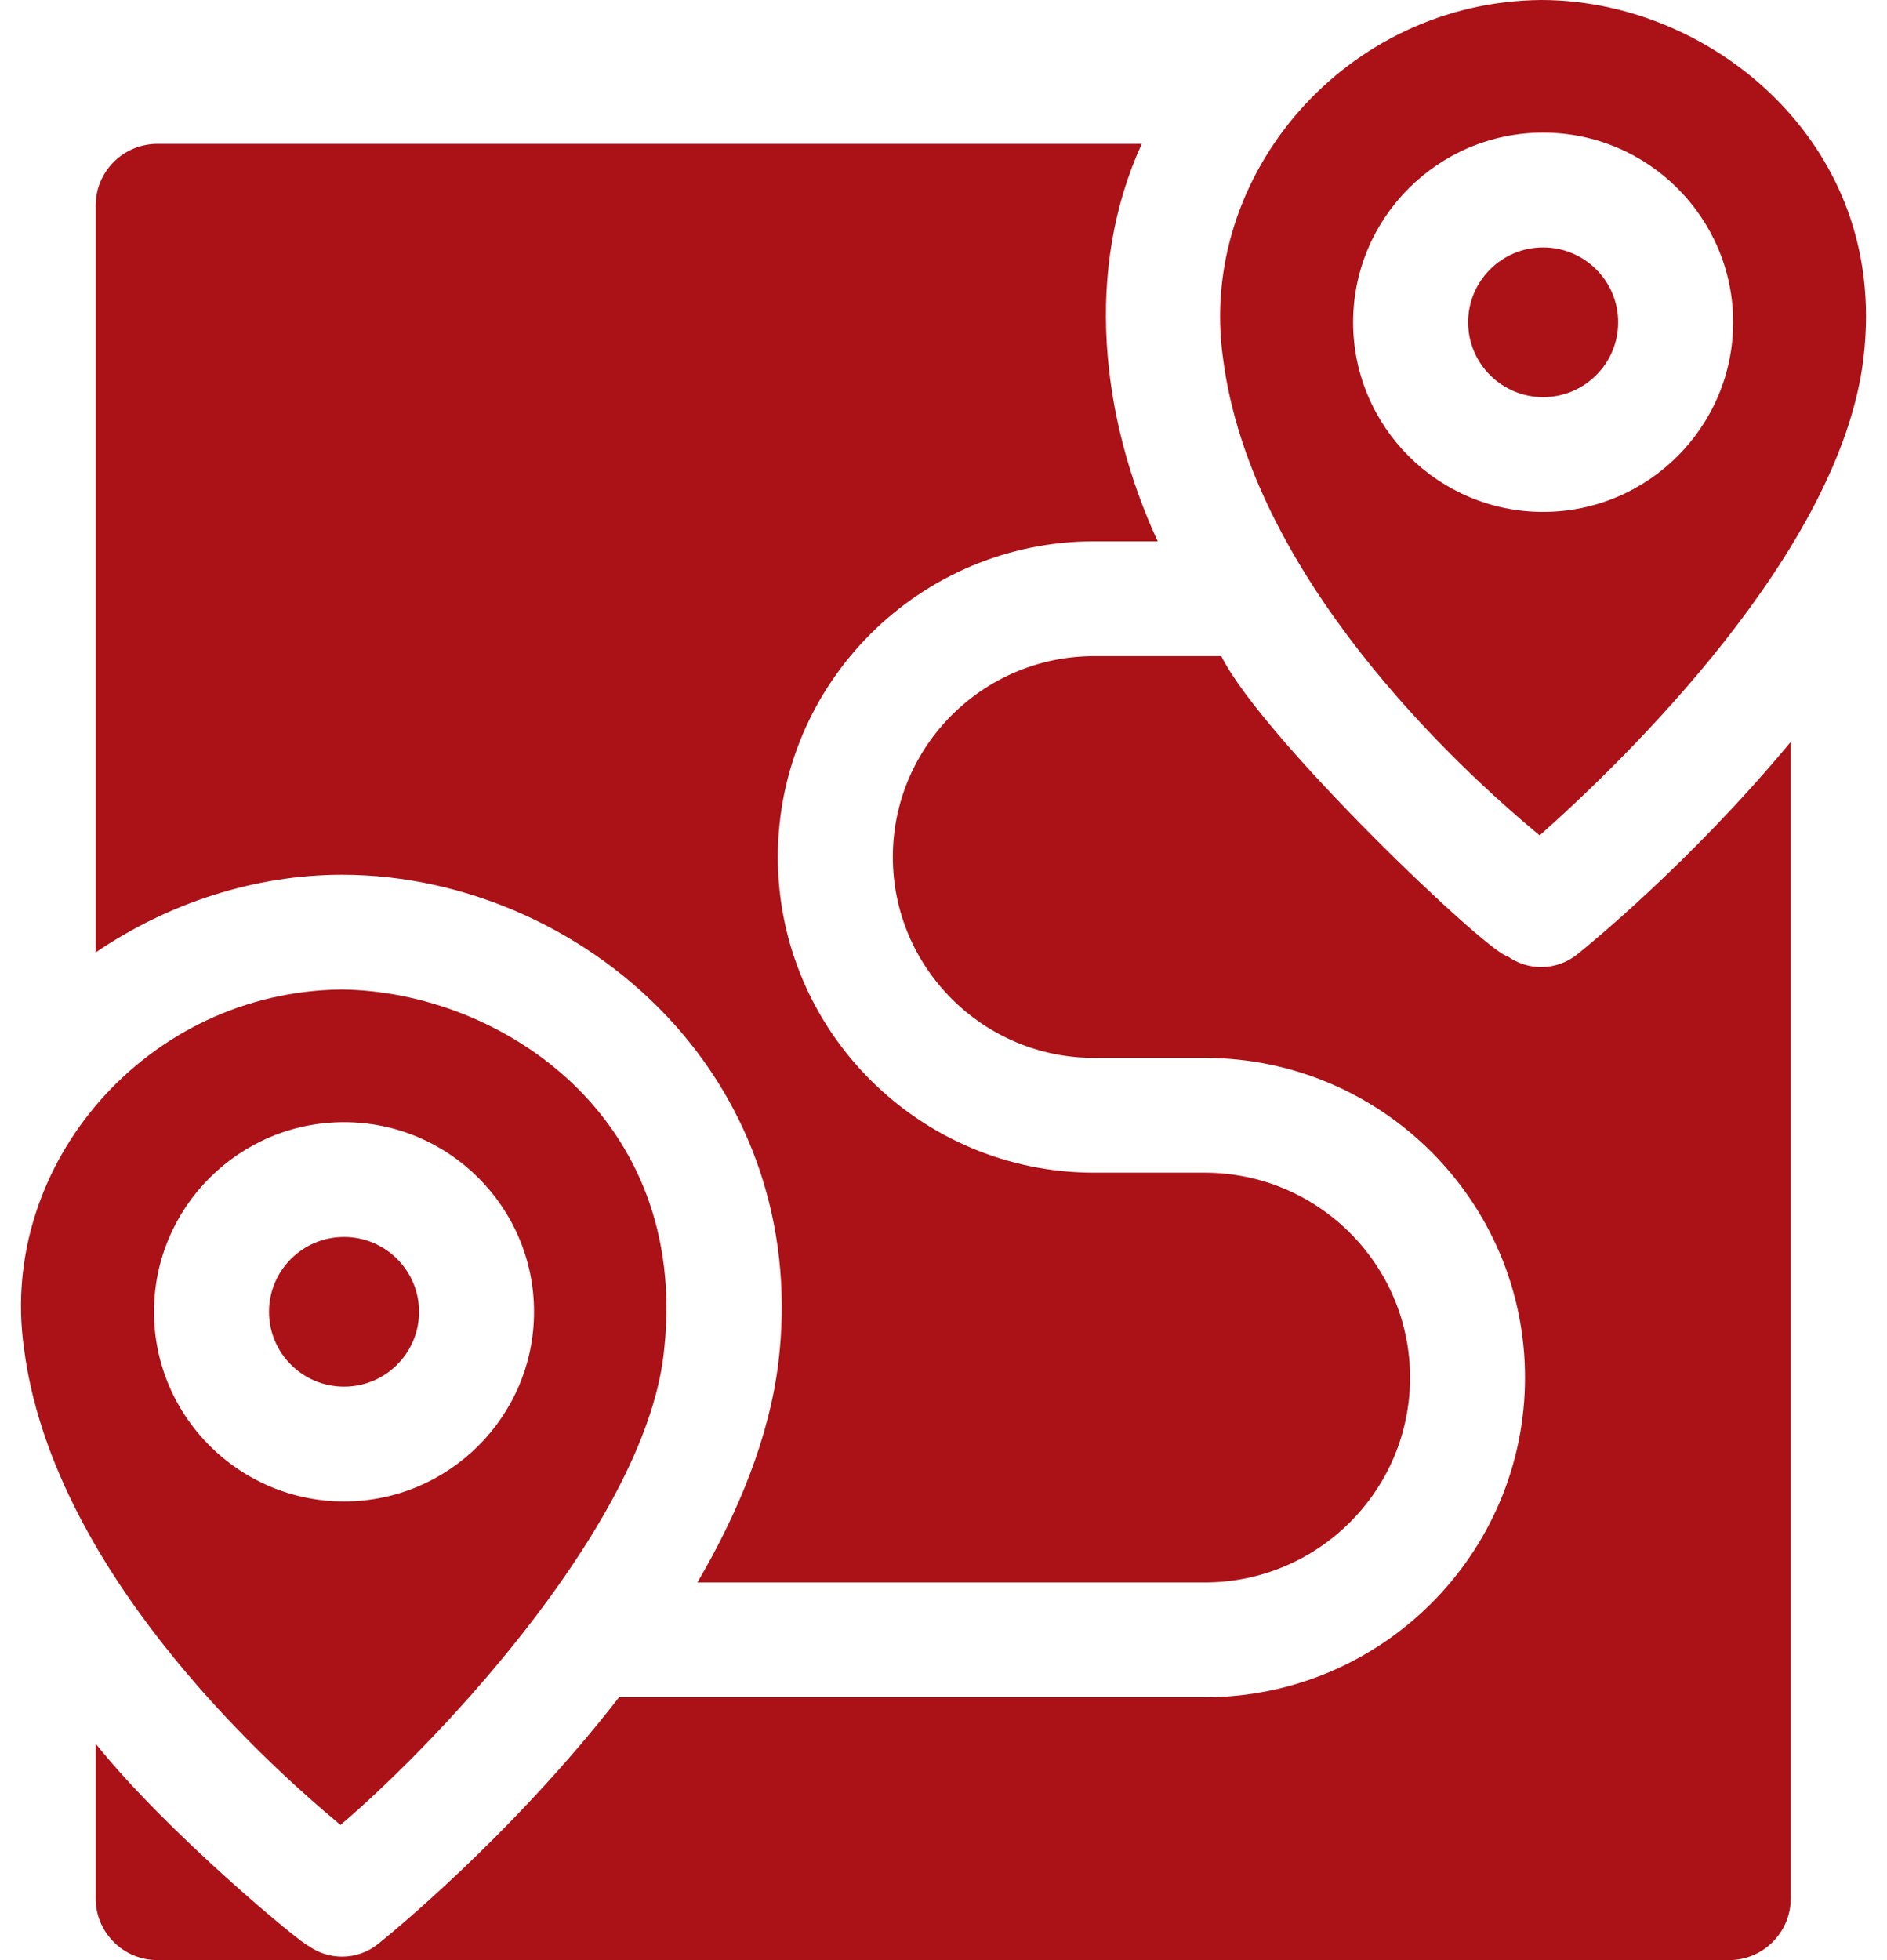
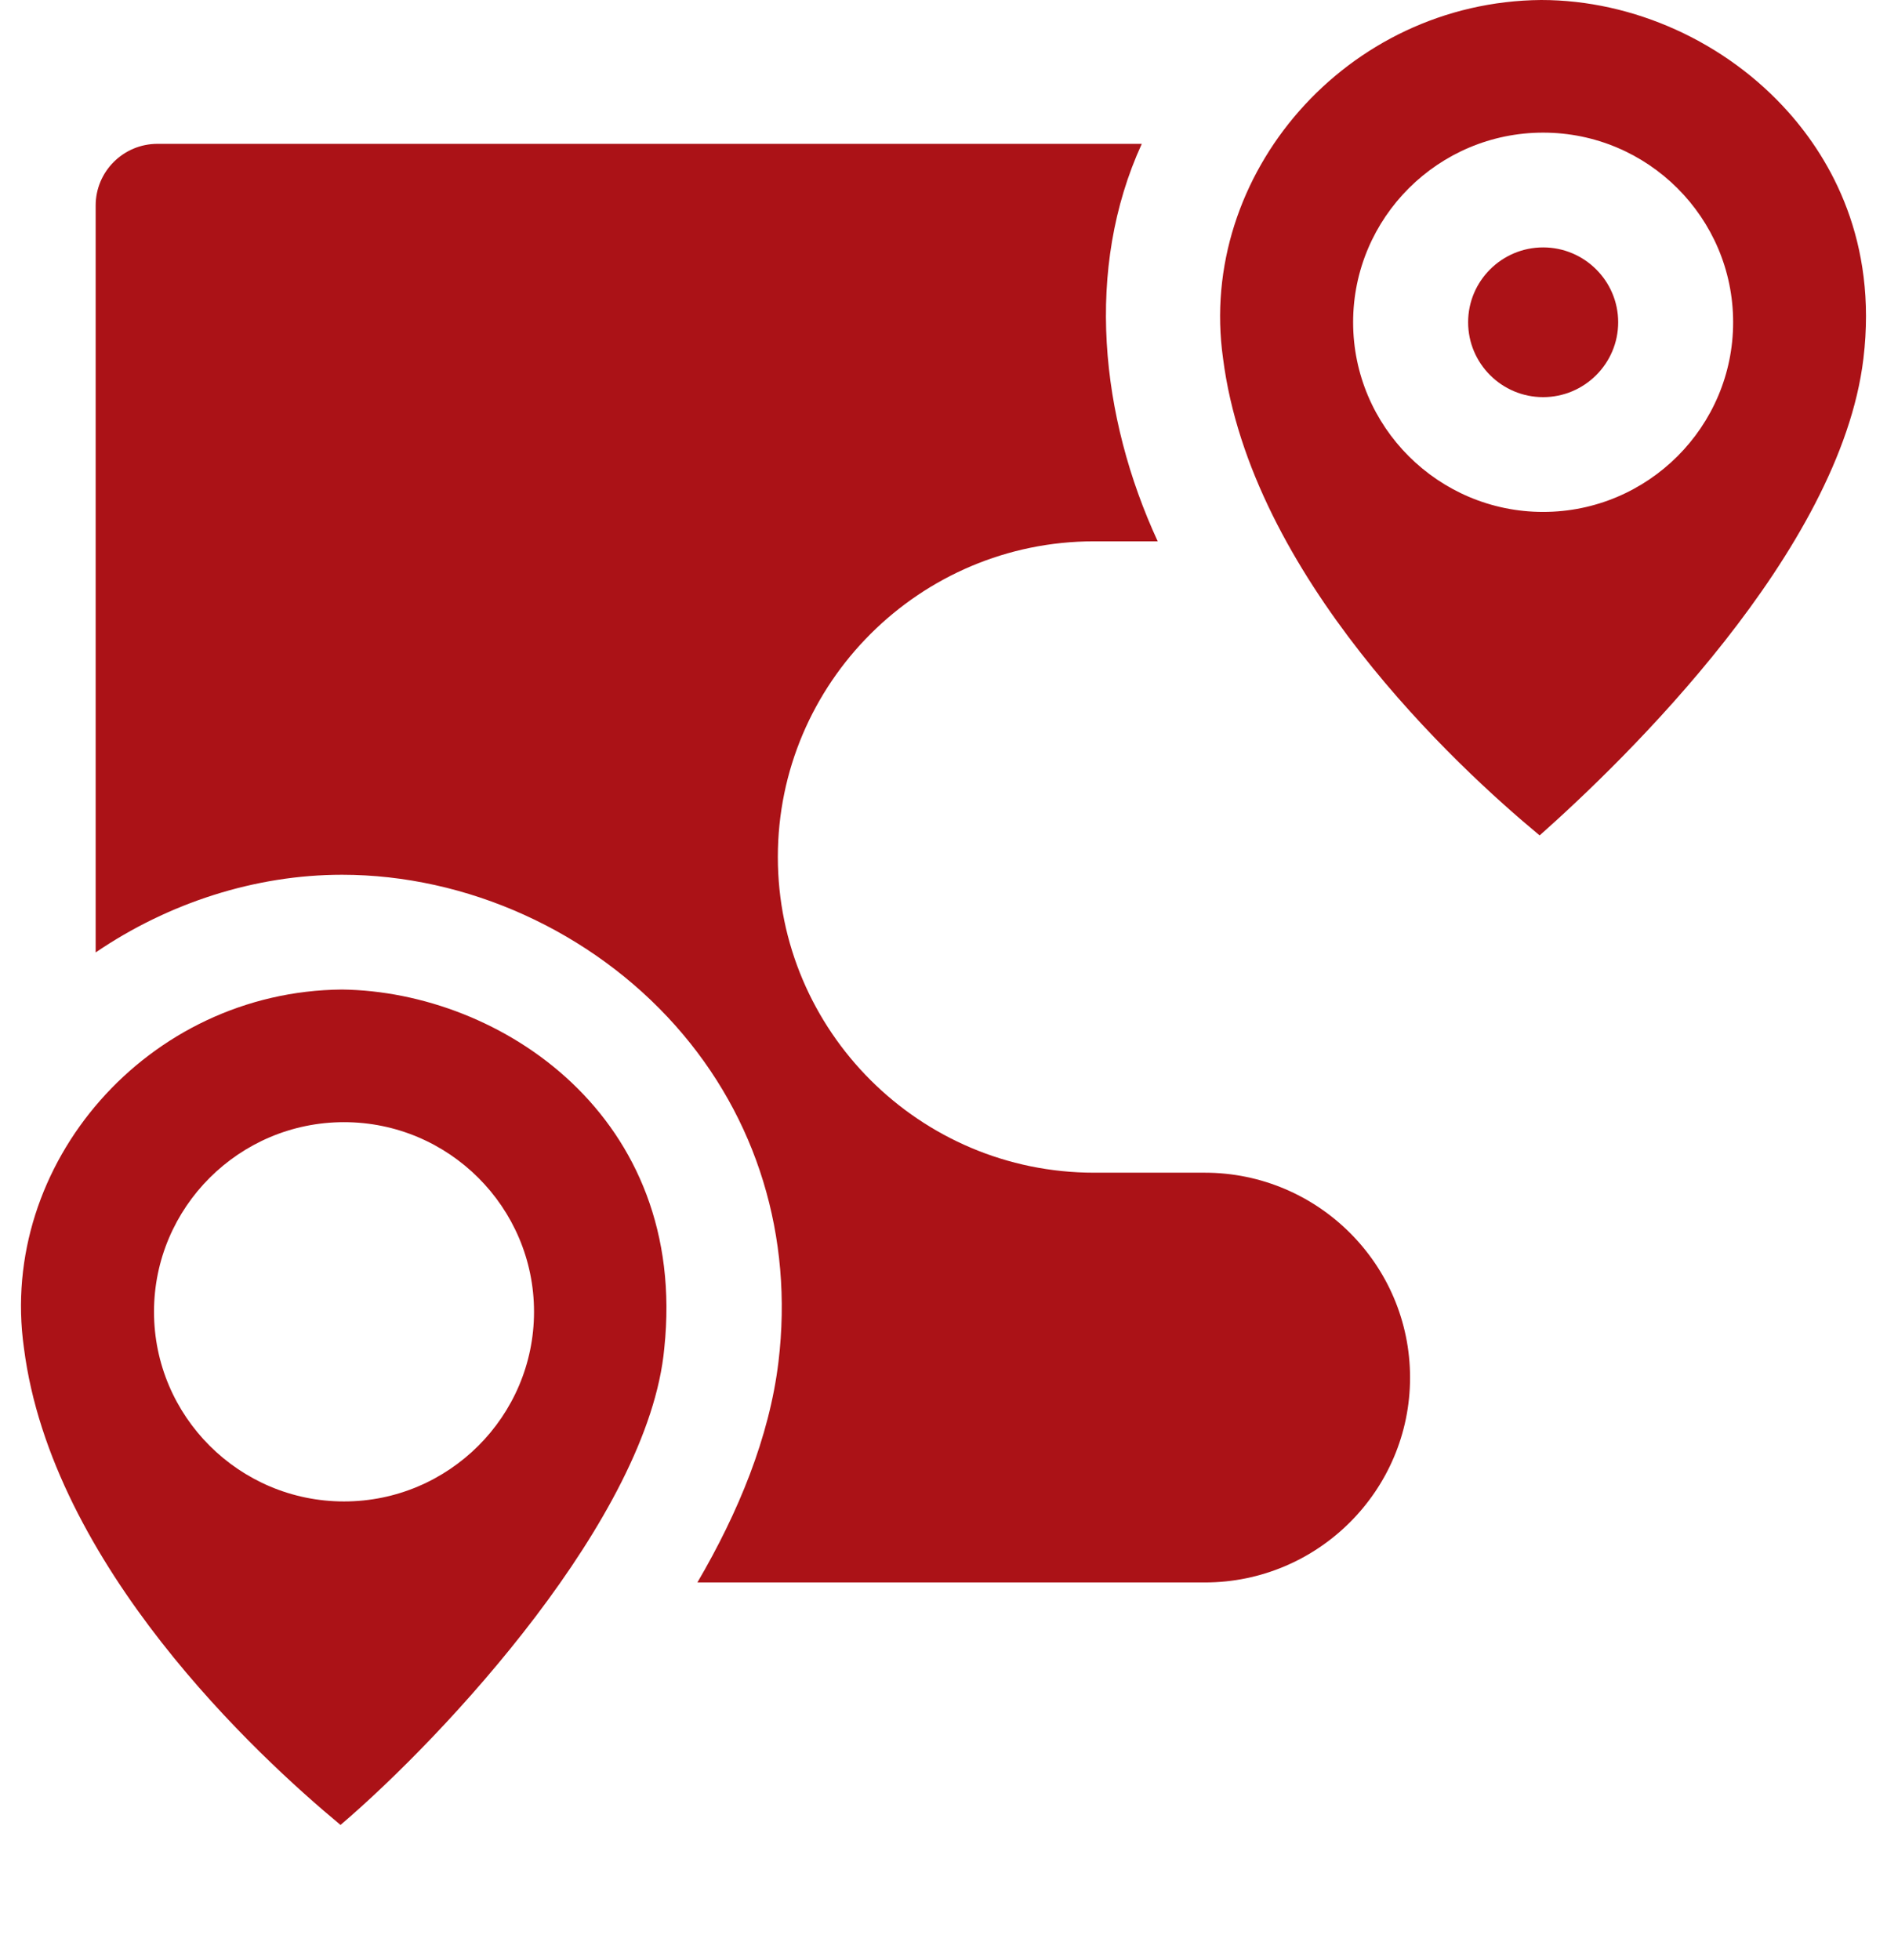
<svg xmlns="http://www.w3.org/2000/svg" width="52" height="54" viewBox="0 0 52 54" fill="none">
-   <path d="M11.548 36.139C11.548 35.002 10.62 34.077 9.48 34.077C8.34 34.077 7.413 35.002 7.413 36.139C7.413 37.277 8.34 38.202 9.48 38.202C10.62 38.202 11.548 37.277 11.548 36.139Z" fill="#AB1217" />
  <path d="M18.616 28.259C20.86 30.784 21.867 34.073 21.452 37.52C21.202 39.595 20.348 41.666 19.218 43.596H33.199C36.319 43.596 38.857 41.064 38.857 37.952C38.857 34.839 36.319 32.307 33.199 32.307H30.151C25.345 32.307 21.435 28.406 21.435 23.61C21.435 18.815 25.345 14.913 30.151 14.913H31.903C30.32 11.488 29.887 7.402 31.464 3.963H4.339C3.399 3.963 2.636 4.724 2.636 5.663V26.239C4.646 24.871 7.037 24.099 9.425 24.099C12.866 24.099 16.301 25.654 18.616 28.259Z" fill="#AB1217" />
-   <path d="M43.46 26.295C43.178 26.52 42.829 26.643 42.469 26.642C42.145 26.642 41.819 26.543 41.542 26.343C41.034 26.288 34.791 20.354 33.655 18.076H30.151C27.092 18.076 24.604 20.558 24.604 23.61C24.604 26.662 27.092 29.145 30.151 29.145H33.199C38.066 29.145 42.025 33.096 42.025 37.952C42.025 42.808 38.066 46.759 33.199 46.759H17.059C14.077 50.601 10.657 53.364 10.416 53.557C10.134 53.782 9.785 53.904 9.425 53.904C9.101 53.904 8.775 53.804 8.498 53.605C8.335 53.576 4.587 50.481 2.636 48.037V52.3C2.636 53.239 3.399 54 4.339 54H47.645C48.585 54 49.348 53.239 49.348 52.3V20.438C46.571 23.784 43.681 26.119 43.46 26.295Z" fill="#AB1217" />
  <path d="M49.289 3.096C47.567 1.157 45.017 0 42.469 0C37.105 0.045 32.988 4.808 33.703 9.87C34.467 15.866 40.126 21.108 42.428 23.015C44.777 20.931 50.71 15.193 51.35 9.881C51.742 6.631 50.446 4.397 49.289 3.096ZM42.524 14.103C39.637 14.103 37.288 11.759 37.288 8.878C37.288 5.997 39.637 3.654 42.524 3.654C45.411 3.654 47.76 5.997 47.76 8.878C47.76 11.759 45.411 14.103 42.524 14.103Z" fill="#AB1217" />
  <path d="M42.524 6.816C41.384 6.816 40.457 7.741 40.457 8.878C40.457 10.015 41.384 10.941 42.524 10.941C43.664 10.941 44.592 10.015 44.592 8.878C44.592 7.741 43.664 6.816 42.524 6.816ZM9.384 50.276C12.245 47.837 17.876 41.794 18.306 37.142C18.978 30.77 13.805 27.316 9.425 27.261C4.061 27.306 -0.056 32.07 0.659 37.132C1.423 43.127 7.083 48.369 9.384 50.276ZM4.244 36.139C4.244 33.259 6.593 30.915 9.48 30.915C12.367 30.915 14.716 33.259 14.716 36.139C14.716 39.02 12.367 41.364 9.48 41.364C6.593 41.364 4.244 39.02 4.244 36.139Z" fill="#AB1217" />
</svg>